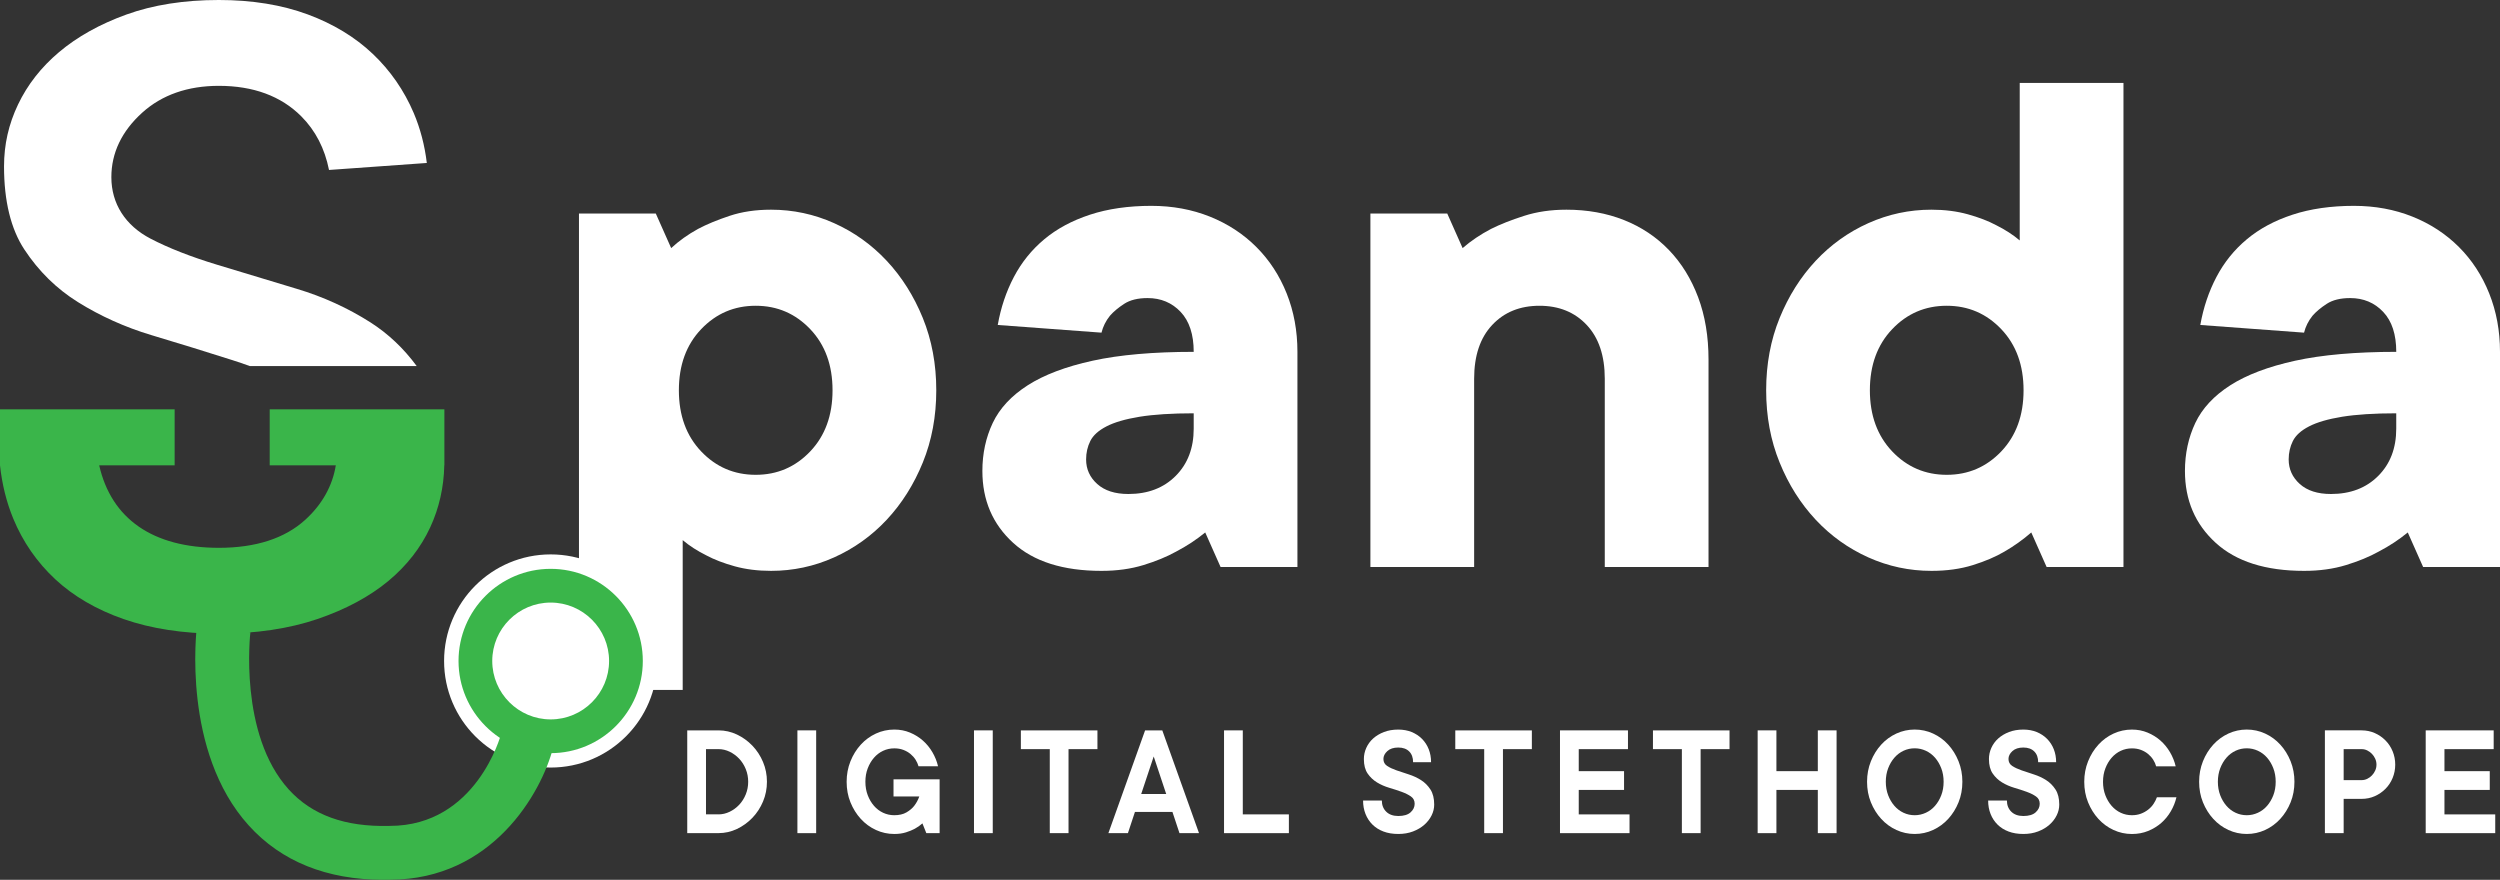
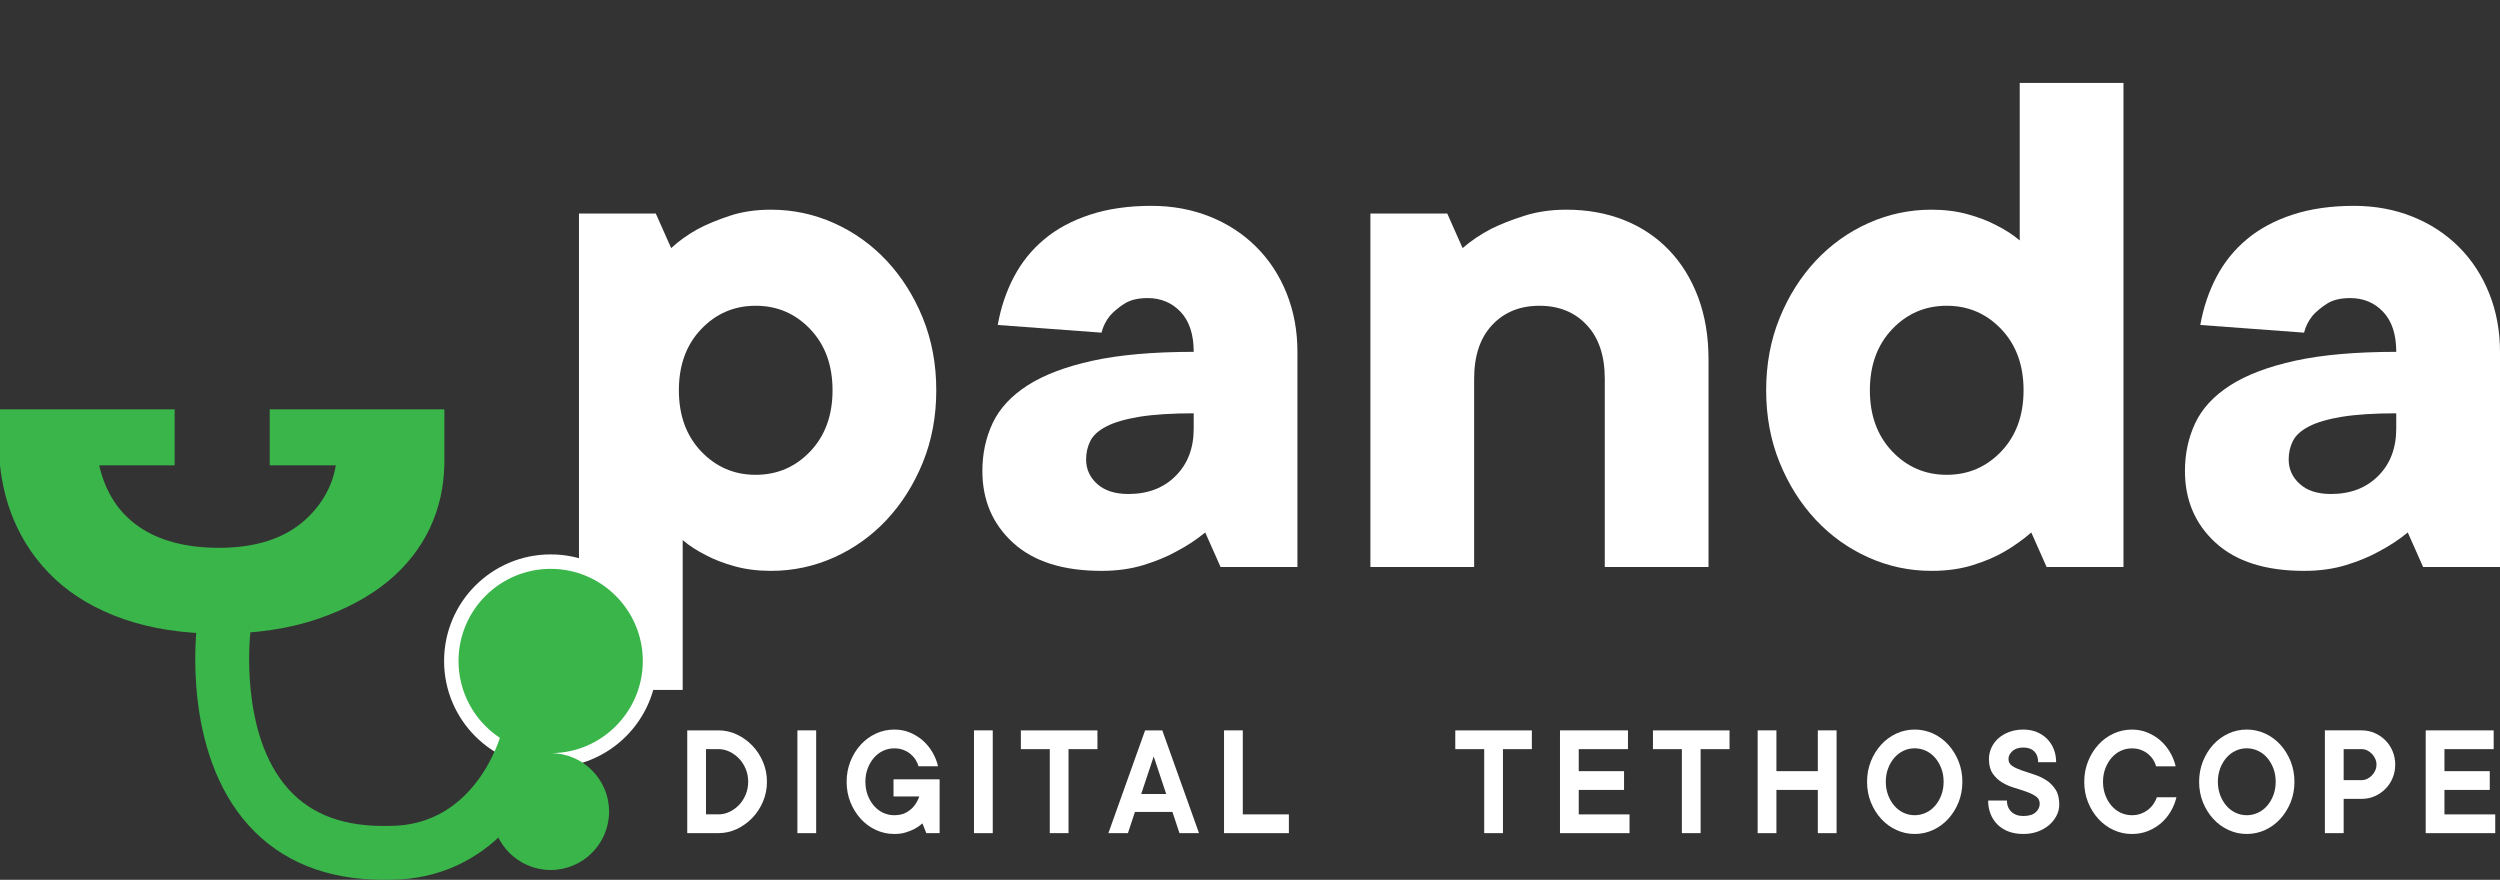
<svg xmlns="http://www.w3.org/2000/svg" enable-background="new 81.572 84.907 396.807 139.645" height="139.645" viewBox="81.572 84.907 396.807 139.645" width="396.807">
  <rect x="81.572" y="84.907" width="396.807" height="139.645" fill="#333333" stroke="none" />
  <path d="m203.957 118.189c3.493 0 6.83.715 10.001 2.135 3.173 1.423 5.958 3.415 8.354 5.975 2.398 2.564 4.307 5.59 5.733 9.087 1.421 3.496 2.135 7.32 2.135 11.466 0 4.147-.714 7.97-2.135 11.463-1.427 3.5-3.335 6.522-5.733 9.091-2.396 2.561-5.182 4.551-8.354 5.975-3.171 1.424-6.508 2.135-10.001 2.135-2.117 0-4.046-.245-5.791-.73-1.752-.488-3.234-1.061-4.453-1.711-1.464-.729-2.727-1.541-3.782-2.438v23.779h-16.464v-75.617h12.194l2.441 5.488c1.222-1.137 2.642-2.152 4.269-3.047 1.383-.732 3.049-1.423 5.002-2.073 1.951-.651 4.145-.978 6.584-.978zm9.758 28.663c0-3.983-1.178-7.217-3.537-9.696s-5.243-3.718-8.66-3.718c-3.416 0-6.303 1.239-8.659 3.718-2.359 2.479-3.534 5.712-3.534 9.696s1.175 7.214 3.534 9.7c2.356 2.479 5.243 3.718 8.659 3.718 3.417 0 6.301-1.239 8.66-3.718 2.359-2.486 3.537-5.717 3.537-9.7z" fill="#fff" />
  <path d="m264.33 117.58c3.332 0 6.424.568 9.27 1.706 2.847 1.141 5.305 2.748 7.378 4.821 2.073 2.07 3.681 4.531 4.819 7.377s1.707 5.938 1.707 9.267v34.155h-12.196l-2.439-5.488c-1.386 1.138-2.928 2.154-4.634 3.047-1.465.813-3.193 1.525-5.185 2.135-1.992.609-4.206.916-6.647.916-6.1 0-10.773-1.484-14.025-4.453-3.254-2.965-4.879-6.768-4.879-11.404 0-2.762.549-5.305 1.645-7.624 1.1-2.315 2.949-4.307 5.553-5.975 2.602-1.665 6.035-2.965 10.306-3.901 4.267-.933 9.614-1.406 16.039-1.406 0-2.761-.694-4.875-2.073-6.339-1.386-1.464-3.133-2.196-5.246-2.196-1.546 0-2.785.307-3.719.916-.936.609-1.691 1.239-2.257 1.89-.653.813-1.1 1.706-1.343 2.683l-16.465-1.219c.487-2.765 1.344-5.308 2.561-7.623 1.219-2.319 2.824-4.311 4.817-5.975 1.993-1.668 4.411-2.969 7.257-3.905 2.844-.935 6.098-1.405 9.756-1.405zm-3.658 45.736c3.088 0 5.592-.953 7.502-2.867 1.906-1.906 2.866-4.408 2.866-7.5v-2.441c-3.497 0-6.364.187-8.6.548-2.237.368-3.985.875-5.245 1.529-1.262.65-2.115 1.423-2.563 2.315-.448.896-.669 1.873-.669 2.928 0 1.547.589 2.846 1.771 3.905 1.177 1.056 2.822 1.583 4.938 1.583z" fill="#fff" />
  <path d="m330.19 118.189c3.333 0 6.384.551 9.146 1.645 2.763 1.1 5.142 2.686 7.135 4.759s3.537 4.576 4.636 7.5c1.098 2.928 1.646 6.223 1.646 9.88v32.933h-16.466v-29.882c0-3.66-.957-6.506-2.867-8.539-1.909-2.033-4.412-3.047-7.5-3.047-3.091 0-5.592 1.014-7.5 3.047-1.913 2.032-2.868 4.879-2.868 8.539v29.882h-16.465v-56.107h12.197l2.439 5.488c1.3-1.137 2.807-2.152 4.512-3.047 1.467-.732 3.213-1.423 5.247-2.073 2.031-.651 4.267-.978 6.708-.978z" fill="#fff" />
  <path d="m388.123 175.515c-3.496 0-6.829-.711-10-2.135-3.174-1.424-5.959-3.414-8.355-5.975-2.397-2.568-4.312-5.591-5.731-9.091-1.424-3.493-2.135-7.316-2.135-11.463 0-4.146.711-7.97 2.135-11.466 1.421-3.497 3.334-6.522 5.731-9.087 2.396-2.56 5.183-4.552 8.355-5.975 3.171-1.42 6.504-2.135 10-2.135 2.113 0 4.043.245 5.795.732 1.746.487 3.23 1.059 4.449 1.706 1.466.732 2.726 1.546 3.781 2.441v-25.002h16.466v76.841h-12.195l-2.438-5.488c-1.306 1.138-2.727 2.154-4.273 3.047-1.381.813-3.049 1.525-4.999 2.135s-4.148.915-6.586.915zm-9.759-28.663c0 3.983 1.182 7.214 3.539 9.7 2.355 2.479 5.245 3.718 8.657 3.718 3.414 0 6.301-1.239 8.661-3.718 2.358-2.485 3.535-5.716 3.535-9.7s-1.177-7.217-3.535-9.696c-2.36-2.479-5.247-3.718-8.661-3.718-3.412 0-6.302 1.239-8.657 3.718-2.357 2.479-3.539 5.713-3.539 9.696z" fill="#fff" />
  <path d="m455.204 117.58c3.33 0 6.423.568 9.268 1.706 2.847 1.141 5.307 2.748 7.382 4.821 2.072 2.07 3.677 4.531 4.814 7.377 1.138 2.846 1.711 5.938 1.711 9.267v34.155h-12.2l-2.439-5.488c-1.383 1.138-2.924 2.154-4.634 3.047-1.463.813-3.188 1.525-5.182 2.135s-4.207.916-6.647.916c-6.101 0-10.775-1.484-14.027-4.453-3.252-2.965-4.877-6.768-4.877-11.404 0-2.762.551-5.305 1.646-7.624 1.099-2.315 2.947-4.307 5.552-5.975 2.602-1.665 6.036-2.965 10.306-3.901 4.268-.933 9.614-1.406 16.036-1.406 0-2.761-.688-4.875-2.07-6.339-1.384-1.464-3.134-2.196-5.245-2.196-1.547 0-2.788.307-3.72.916-.937.609-1.691 1.239-2.257 1.89-.65.813-1.098 1.706-1.343 2.683l-16.466-1.219c.489-2.765 1.347-5.308 2.563-7.623 1.219-2.319 2.822-4.311 4.817-5.975 1.99-1.668 4.404-2.969 7.255-3.905 2.841-.935 6.098-1.405 9.757-1.405zm-3.659 45.736c3.088 0 5.59-.953 7.5-2.867 1.908-1.906 2.865-4.408 2.865-7.5v-2.441c-3.497 0-6.361.187-8.6.548-2.234.368-3.98.875-5.24 1.529-1.265.65-2.116 1.423-2.565 2.315-.446.896-.669 1.873-.669 2.928 0 1.547.592 2.846 1.771 3.905 1.179 1.056 2.822 1.583 4.938 1.583z" fill="#fff" />
  <circle cx="168.974" cy="189.819" fill="#fff" r="9.531" />
  <circle cx="168.975" cy="189.819" fill="#fff" r="16.916" />
-   <path d="m168.975 204.449c-8.067 0-14.625-6.564-14.625-14.63 0-8.062 6.558-14.625 14.625-14.625 8.063 0 14.625 6.563 14.625 14.625 0 8.065-6.563 14.63-14.625 14.63zm0-23.901c-5.112 0-9.272 4.158-9.272 9.271 0 5.114 4.16 9.273 9.272 9.273 5.111 0 9.271-4.159 9.271-9.273 0-5.112-4.16-9.271-9.271-9.271z" fill="#3ab54a" />
+   <path d="m168.975 204.449c-8.067 0-14.625-6.564-14.625-14.63 0-8.062 6.558-14.625 14.625-14.625 8.063 0 14.625 6.563 14.625 14.625 0 8.065-6.563 14.63-14.625 14.63zc-5.112 0-9.272 4.158-9.272 9.271 0 5.114 4.16 9.273 9.272 9.273 5.111 0 9.271-4.159 9.271-9.273 0-5.112-4.16-9.271-9.271-9.271z" fill="#3ab54a" />
  <path d="m142.485 224.552c-9.051 0-16.261-2.903-21.447-8.641-10.586-11.715-8.3-30.91-8.199-31.72l8.478 1.067-4.239-.533 4.239.527c-.021.16-1.88 16.174 6.08 24.955 3.691 4.068 8.906 5.961 15.946 5.791l.106-.004c13.729 0 17.611-14.414 17.648-14.562l8.27 2.135c-1.871 7.245-9.679 20.94-25.864 20.97-.342.009-.685.015-1.018.015z" fill="#3ab54a" />
  <path d="m124.38 149.882v8.879h10.493c-.524 3.251-2.169 6.22-4.871 8.668-3.244 2.941-7.852 4.429-13.694 4.429-10.503 0-17.062-4.61-18.993-13.097h11.977v-8.879h-27.72v8.879c.327 3.025 1.032 5.865 2.11 8.477 1.52 3.674 3.752 6.901 6.64 9.592 2.896 2.701 6.547 4.832 10.854 6.334 4.409 1.535 9.5 2.318 15.133 2.318 5.866 0 11.138-.783 15.671-2.329 4.482-1.528 8.271-3.567 11.263-6.056 2.9-2.417 5.127-5.273 6.614-8.487 1.418-3.063 2.162-6.373 2.234-9.849h.014v-8.879z" fill="#3ab54a" />
  <g fill="#fff">
-     <path d="m140.355 136.066c-3.578-2.274-7.493-4.062-11.639-5.304-4.552-1.369-8.788-2.647-12.715-3.844-4.157-1.263-7.701-2.652-10.537-4.133-4.008-2.09-6.217-5.556-6.217-9.757 0-3.857 1.65-7.303 4.905-10.244 3.126-2.819 7.218-4.252 12.154-4.252 5.475 0 9.873 1.624 13.077 4.831 2.262 2.26 3.734 5.117 4.41 8.521l15.523-1.11c-.334-2.802-1.028-5.454-2.074-7.922-1.528-3.588-3.717-6.751-6.509-9.396-2.804-2.659-6.274-4.763-10.313-6.257-4.104-1.522-8.852-2.292-14.115-2.292-5.505 0-10.435.776-14.663 2.305-4.215 1.522-7.82 3.534-10.713 5.982-2.816 2.376-4.999 5.165-6.49 8.293-1.498 3.136-2.227 6.356-2.227 9.839 0 5.488 1.082 9.921 3.221 13.172 2.261 3.438 5.117 6.247 8.494 8.351 3.578 2.233 7.502 3.997 11.668 5.247 4.468 1.341 8.763 2.662 12.776 3.946.991.313 1.94.64 2.863.97h26.478c-2.058-2.802-4.525-5.137-7.357-6.946z" />
    <path d="m190.653 217.146v-16.313h4.961c1.024 0 2 .222 2.927.66.926.44 1.744 1.032 2.455 1.773.711.742 1.273 1.605 1.687 2.59.413.982.62 2.027.62 3.133s-.207 2.148-.62 3.133c-.413.983-.976 1.848-1.687 2.59s-1.529 1.332-2.455 1.772c-.927.44-1.902.66-2.927.66zm4.961-2.979c.611 0 1.202-.137 1.773-.414.57-.275 1.074-.646 1.513-1.112.438-.466.785-1.015 1.042-1.646.256-.629.384-1.297.384-2.006 0-.707-.128-1.377-.384-2.007-.257-.63-.604-1.178-1.042-1.646-.438-.465-.942-.836-1.513-1.112-.571-.274-1.162-.414-1.773-.414h-1.984v10.356h1.984z" />
    <path d="m211.116 217.146h-2.977v-16.313h2.977z" />
    <path d="m218.929 208.99c0 .776.124 1.488.372 2.137.248.647.578 1.207.992 1.683.413.476.896.842 1.45 1.101.555.26 1.146.389 1.773.389.777 0 1.422-.15 1.936-.452.512-.302.917-.644 1.215-1.022.348-.449.62-.949.818-1.502h-4.093v-2.719h7.317v8.544h-2.108l-.62-1.554c-.363.328-.769.613-1.215.854-.381.207-.844.396-1.39.569-.545.173-1.165.26-1.86.26-1.025 0-1.996-.212-2.914-.635s-1.72-1.011-2.405-1.761c-.687-.752-1.232-1.627-1.638-2.629-.406-1-.607-2.088-.607-3.262 0-1.156.202-2.24.607-3.25s.951-1.89 1.638-2.641c.686-.751 1.487-1.338 2.405-1.762.918-.422 1.889-.633 2.914-.633.894 0 1.725.158 2.493.479.768.32 1.451.742 2.046 1.27.596.526 1.1 1.144 1.514 1.852.413.708.71 1.449.893 2.227h-3.101c-.099-.361-.257-.712-.471-1.049-.216-.337-.484-.639-.807-.906s-.698-.482-1.128-.646c-.431-.163-.91-.245-1.439-.245-.628 0-1.219.129-1.773.388-.554.26-1.037.627-1.45 1.102-.414.475-.744 1.035-.992 1.683-.248.643-.372 1.352-.372 2.13z" />
    <path d="m239.144 217.146h-2.977v-16.313h2.977z" />
    <path d="m243.607 200.833h12.153v2.979h-4.589v13.334h-2.976v-13.334h-4.589z" />
    <path d="m260.598 217.146h-3.101l5.829-16.313h2.728l5.829 16.313h-3.101l-1.116-3.365h-5.952zm6.076-6.214-1.983-5.955-1.984 5.955z" />
    <path d="m286.146 214.167v2.979h-10.293v-16.313h2.977v13.334z" />
-     <path d="m298.05 205.391c0-.621.128-1.218.385-1.786s.62-1.064 1.092-1.488c.472-.423 1.042-.765 1.712-1.023.669-.258 1.426-.387 2.27-.387.776 0 1.483.129 2.12.387.637.26 1.188.623 1.649 1.089s.817 1.015 1.065 1.644c.248.631.372 1.316.372 2.059h-2.853c0-.725-.206-1.295-.62-1.709-.413-.413-.991-.62-1.735-.62s-1.323.19-1.735.569c-.414.379-.62.793-.62 1.242 0 .483.197.854.595 1.113.396.26.894.492 1.488.699.596.207 1.244.423 1.946.646.702.225 1.353.526 1.947.905.595.38 1.091.877 1.488 1.489.396.613.595 1.41.595 2.395 0 .588-.136 1.157-.409 1.709-.271.553-.657 1.049-1.152 1.489-.496.438-1.097.794-1.799 1.062-.702.269-1.483.401-2.344.401-.877 0-1.658-.13-2.345-.389s-1.27-.626-1.748-1.101c-.479-.476-.848-1.035-1.104-1.684-.258-.646-.386-1.359-.386-2.137h2.978c0 .726.23 1.316.693 1.773s1.101.686 1.91.686c.876 0 1.529-.193 1.959-.582s.646-.842.646-1.358c0-.501-.198-.889-.596-1.165-.396-.275-.893-.521-1.487-.738-.596-.215-1.244-.426-1.947-.633-.703-.209-1.352-.492-1.947-.855-.595-.362-1.091-.832-1.488-1.41-.397-.579-.595-1.342-.595-2.292z" />
    <path d="m312.56 200.833h12.153v2.979h-4.589v13.334h-2.976v-13.334h-4.59z" />
    <path d="m340.215 214.167v2.979h-11.037v-16.313h10.789v2.979h-7.813v3.495h7.191v2.978h-7.191v3.885h8.061z" />
    <path d="m343.935 200.833h12.153v2.979h-4.589v13.334h-2.976v-13.334h-4.59z" />
    <path d="m373.078 200.833v16.313h-2.978v-6.861h-6.571v6.861h-2.978v-16.313h2.978v6.474h6.571v-6.474z" />
    <path d="m393.045 208.99c0 1.174-.203 2.262-.607 3.262-.404 1.002-.95 1.877-1.638 2.629-.686.75-1.487 1.338-2.405 1.761s-1.89.635-2.914.635c-1.025 0-1.996-.212-2.914-.635s-1.721-1.011-2.405-1.761c-.688-.752-1.232-1.627-1.638-2.629-.406-1-.607-2.088-.607-3.262 0-1.156.202-2.24.607-3.25.404-1.01.95-1.89 1.638-2.641.686-.751 1.487-1.338 2.405-1.762.918-.422 1.889-.633 2.914-.633 1.024 0 1.996.211 2.914.633.918.424 1.721 1.011 2.405 1.762.688.751 1.232 1.631 1.638 2.641.404 1.01.607 2.093.607 3.25zm-12.153 0c0 .776.124 1.488.372 2.137.248.647.578 1.207.992 1.683.413.476.896.842 1.45 1.101.555.26 1.146.389 1.772.389.612 0 1.199-.129 1.763-.389.562-.259 1.05-.625 1.463-1.101s.744-1.035.992-1.683.372-1.359.372-2.137-.124-1.488-.372-2.137-.579-1.208-.992-1.684c-.413-.475-.901-.842-1.463-1.101-.563-.259-1.149-.388-1.763-.388-.627 0-1.219.129-1.772.388s-1.037.626-1.45 1.101c-.414.476-.744 1.035-.992 1.684s-.372 1.359-.372 2.137z" />
    <path d="m397.262 205.391c0-.621.128-1.218.385-1.786s.62-1.064 1.092-1.488c.472-.423 1.042-.765 1.712-1.023.669-.258 1.426-.387 2.27-.387.776 0 1.483.129 2.12.387.637.26 1.188.623 1.649 1.089s.817 1.015 1.065 1.644c.248.631.372 1.316.372 2.059h-2.853c0-.725-.206-1.295-.62-1.709-.413-.413-.991-.62-1.735-.62s-1.322.19-1.735.569c-.414.379-.62.793-.62 1.242 0 .483.197.854.595 1.113.397.26.894.492 1.488.699.596.207 1.244.423 1.946.646.702.225 1.353.526 1.947.905.596.38 1.091.877 1.488 1.489.396.613.595 1.41.595 2.395 0 .588-.136 1.157-.409 1.709-.271.553-.656 1.049-1.152 1.489-.496.438-1.097.794-1.799 1.062-.702.269-1.483.401-2.344.401-.877 0-1.658-.13-2.345-.389s-1.269-.626-1.748-1.101c-.479-.476-.848-1.035-1.104-1.684-.258-.646-.386-1.359-.386-2.137h2.978c0 .726.23 1.316.693 1.773.464.457 1.101.686 1.91.686.876 0 1.529-.193 1.959-.582.431-.389.646-.842.646-1.358 0-.501-.198-.889-.596-1.165-.396-.275-.893-.521-1.487-.738-.595-.215-1.244-.426-1.947-.633-.703-.209-1.352-.492-1.947-.855-.595-.362-1.091-.832-1.487-1.41-.398-.579-.596-1.342-.596-2.292z" />
    <path d="m415.367 208.99c0 .776.124 1.488.372 2.137.248.647.578 1.207.992 1.683.413.476.896.842 1.449 1.101.556.26 1.146.389 1.773.389.529 0 1.009-.082 1.438-.246.431-.163.813-.379 1.153-.646.338-.268.62-.568.843-.906.225-.336.4-.687.533-1.049h3.102c-.184.777-.479 1.521-.894 2.227-.414.709-.922 1.326-1.524 1.854-.604.525-1.3.948-2.084 1.268-.785.32-1.642.479-2.567.479-1.025 0-1.996-.212-2.914-.635s-1.72-1.011-2.405-1.761c-.687-.752-1.231-1.627-1.638-2.629-.406-1-.607-2.088-.607-3.262 0-1.156.202-2.24.607-3.25s.951-1.89 1.638-2.641 1.487-1.338 2.405-1.762c.918-.422 1.889-.633 2.914-.633.894 0 1.725.158 2.493.479.768.32 1.451.742 2.046 1.27.596.526 1.1 1.144 1.514 1.852.413.708.71 1.449.894 2.227h-3.1c-.099-.361-.257-.711-.471-1.049-.216-.337-.484-.639-.808-.906-.322-.267-.697-.481-1.128-.646-.431-.163-.909-.245-1.438-.245-.628 0-1.219.129-1.773.388-.554.26-1.037.627-1.449 1.102-.414.475-.744 1.035-.992 1.683s-.374 1.349-.374 2.127z" />
    <path d="m445.751 208.99c0 1.174-.203 2.262-.606 3.262-.405 1.002-.951 1.877-1.639 2.629-.686.75-1.486 1.338-2.405 1.761-.918.423-1.89.635-2.915.635-1.024 0-1.995-.212-2.914-.635-.918-.423-1.72-1.011-2.404-1.761-.688-.752-1.232-1.627-1.639-2.629-.405-1-.606-2.088-.606-3.262 0-1.156.202-2.24.606-3.25.405-1.01.951-1.89 1.639-2.641.686-.751 1.486-1.338 2.404-1.762.919-.422 1.89-.633 2.914-.633 1.025 0 1.997.211 2.915.633.919.424 1.721 1.011 2.405 1.762.688.751 1.232 1.631 1.639 2.641.403 1.01.606 2.093.606 3.25zm-12.153 0c0 .776.124 1.488.372 2.137.248.647.578 1.207.992 1.683.413.476.896.842 1.45 1.101.555.26 1.146.389 1.773.389.611 0 1.198-.129 1.762-.389.562-.259 1.05-.625 1.463-1.101s.744-1.035.992-1.683.372-1.359.372-2.137-.124-1.488-.372-2.137-.579-1.208-.992-1.684c-.413-.475-.901-.842-1.463-1.101-.563-.259-1.149-.388-1.762-.388-.629 0-1.22.129-1.773.388s-1.037.626-1.45 1.101c-.414.476-.744 1.035-.992 1.684s-.372 1.359-.372 2.137z" />
    <path d="m456.417 200.833c.743 0 1.438.144 2.083.428.645.285 1.211.674 1.699 1.166.486.49.868 1.07 1.141 1.734s.409 1.367.409 2.109-.137 1.445-.409 2.109c-.271.664-.652 1.242-1.141 1.734s-1.055.881-1.699 1.165c-.645.285-1.34.427-2.083.427h-2.853v5.438h-2.978v-16.312h5.831zm0 7.897c.313 0 .611-.068.893-.207s.529-.318.744-.543.389-.482.521-.777c.132-.293.198-.604.198-.932s-.066-.639-.198-.934c-.133-.293-.307-.551-.521-.775s-.463-.404-.744-.544c-.28-.138-.579-.207-.893-.207h-2.853v4.919z" />
    <path d="m477.623 214.167v2.979h-11.037v-16.313h10.789v2.979h-7.813v3.495h7.191v2.978h-7.191v3.885h8.061z" />
  </g>
</svg>